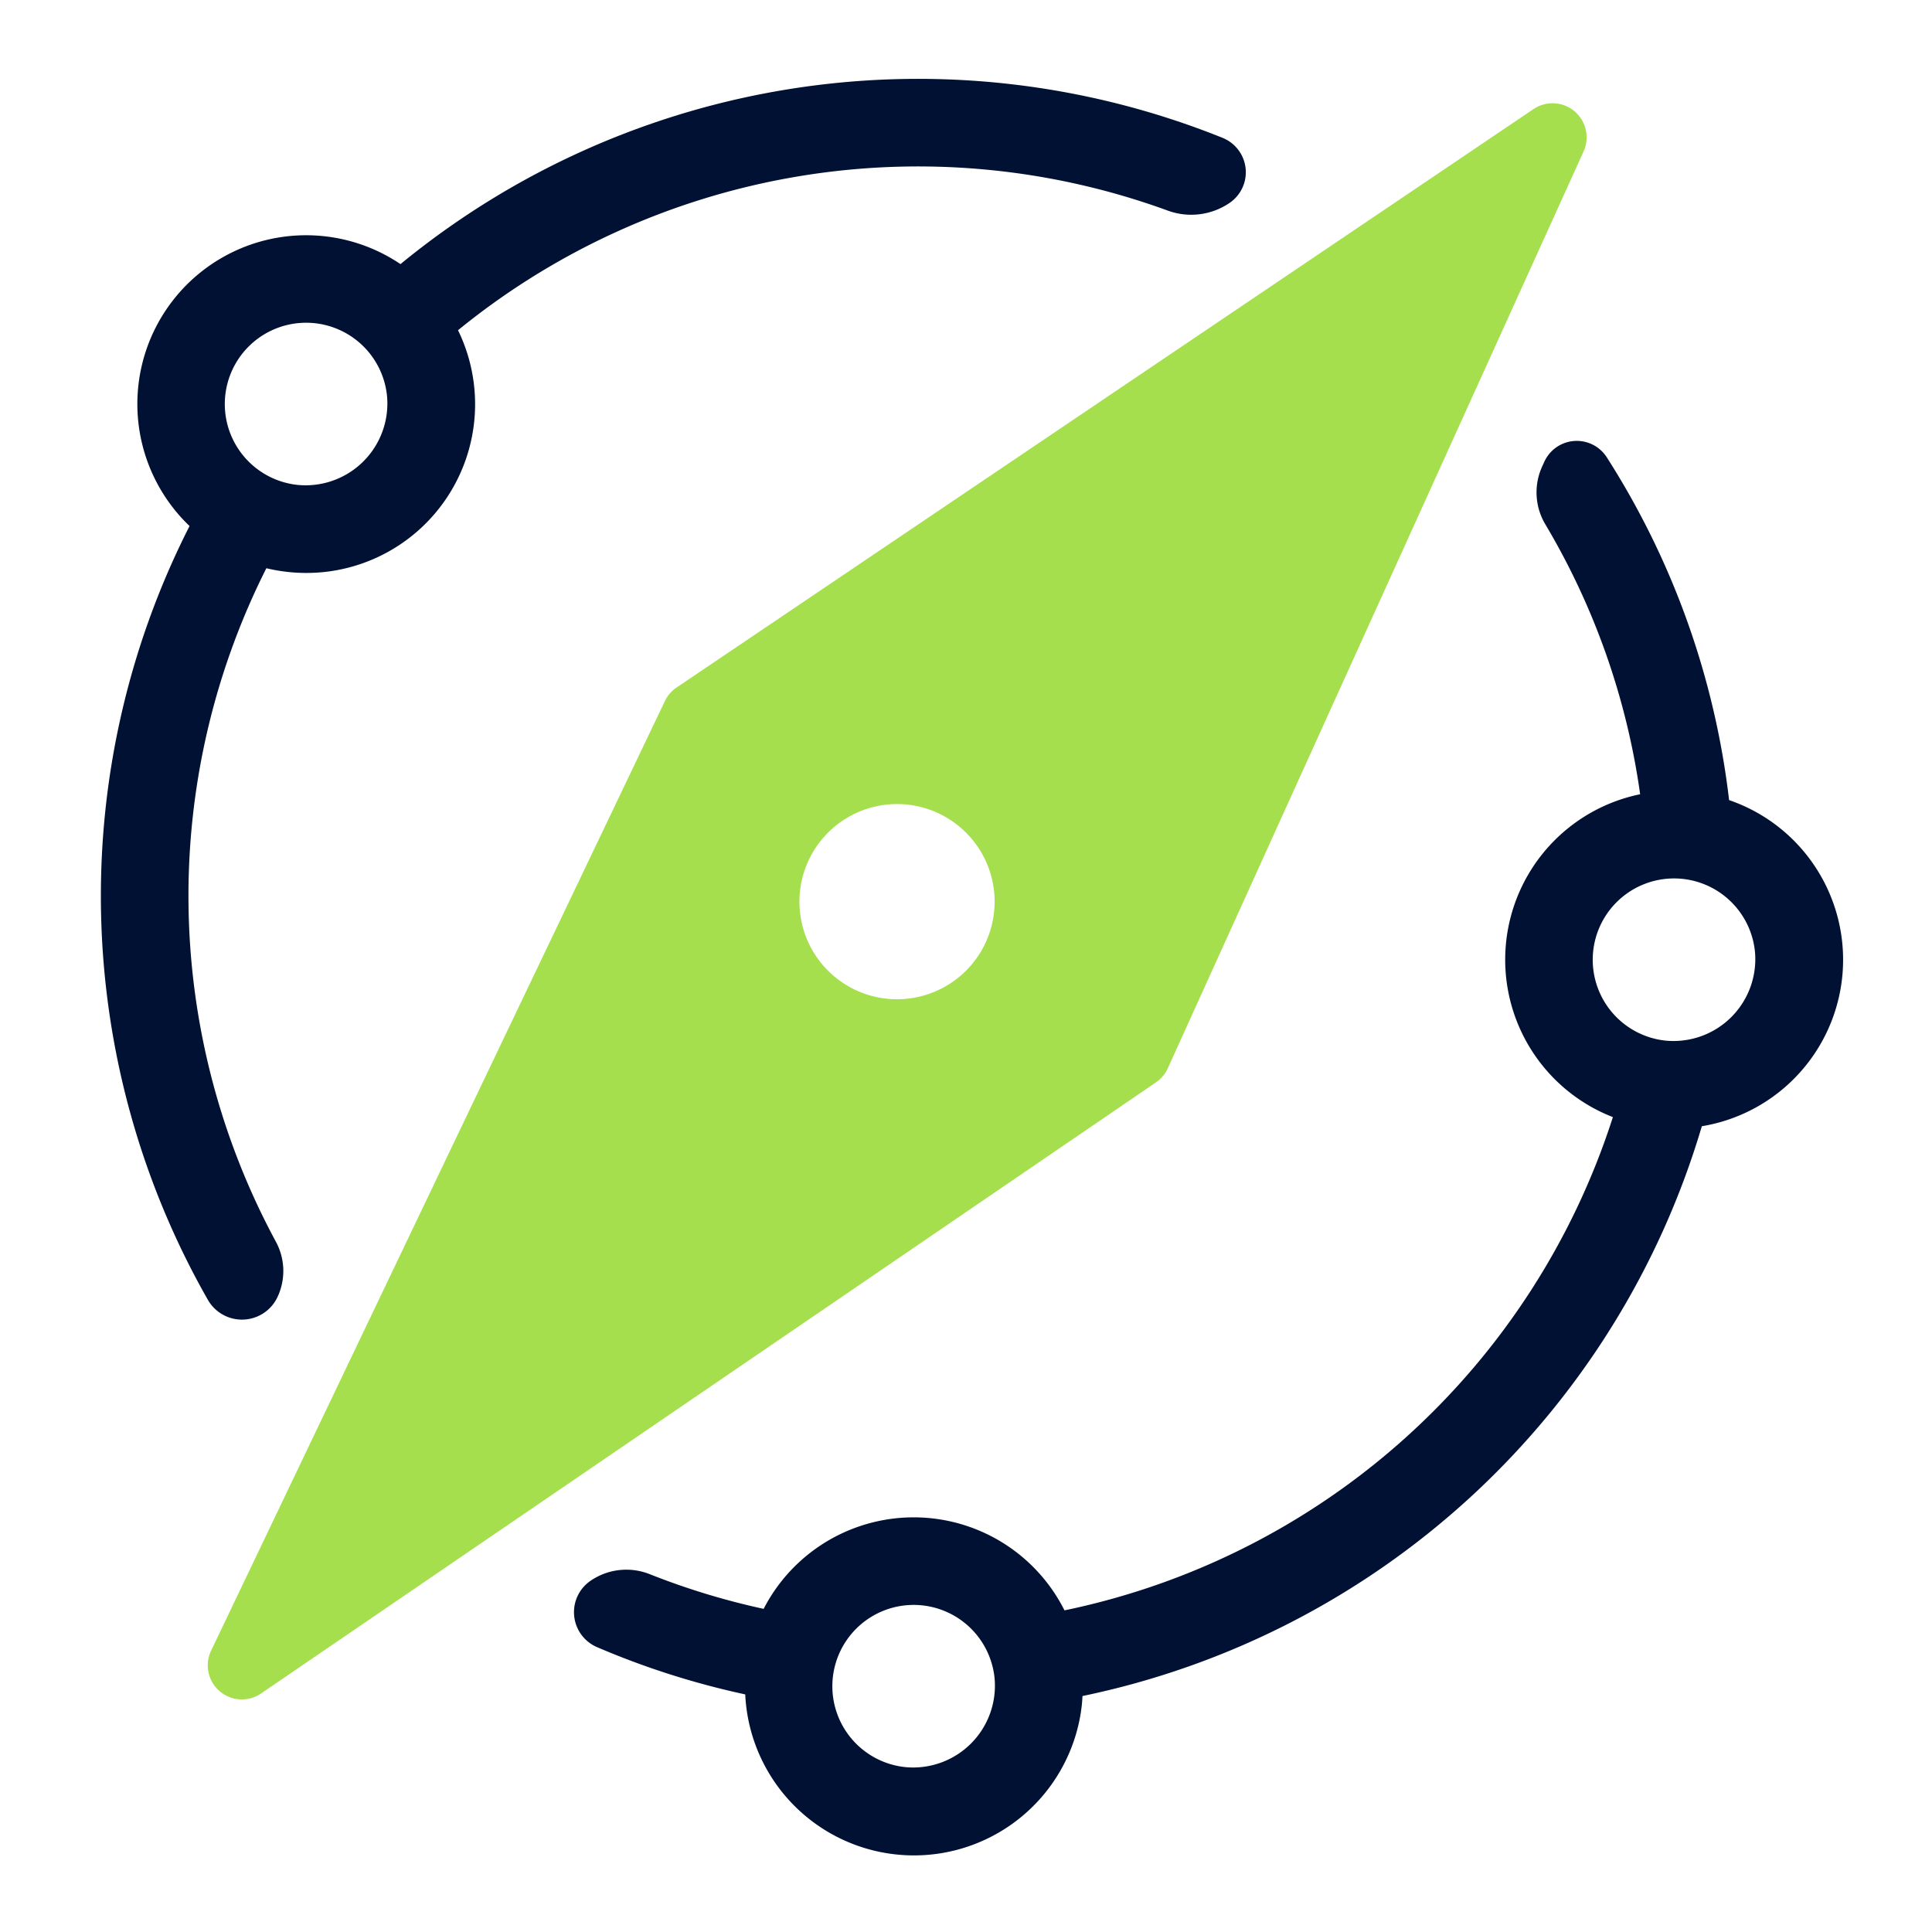
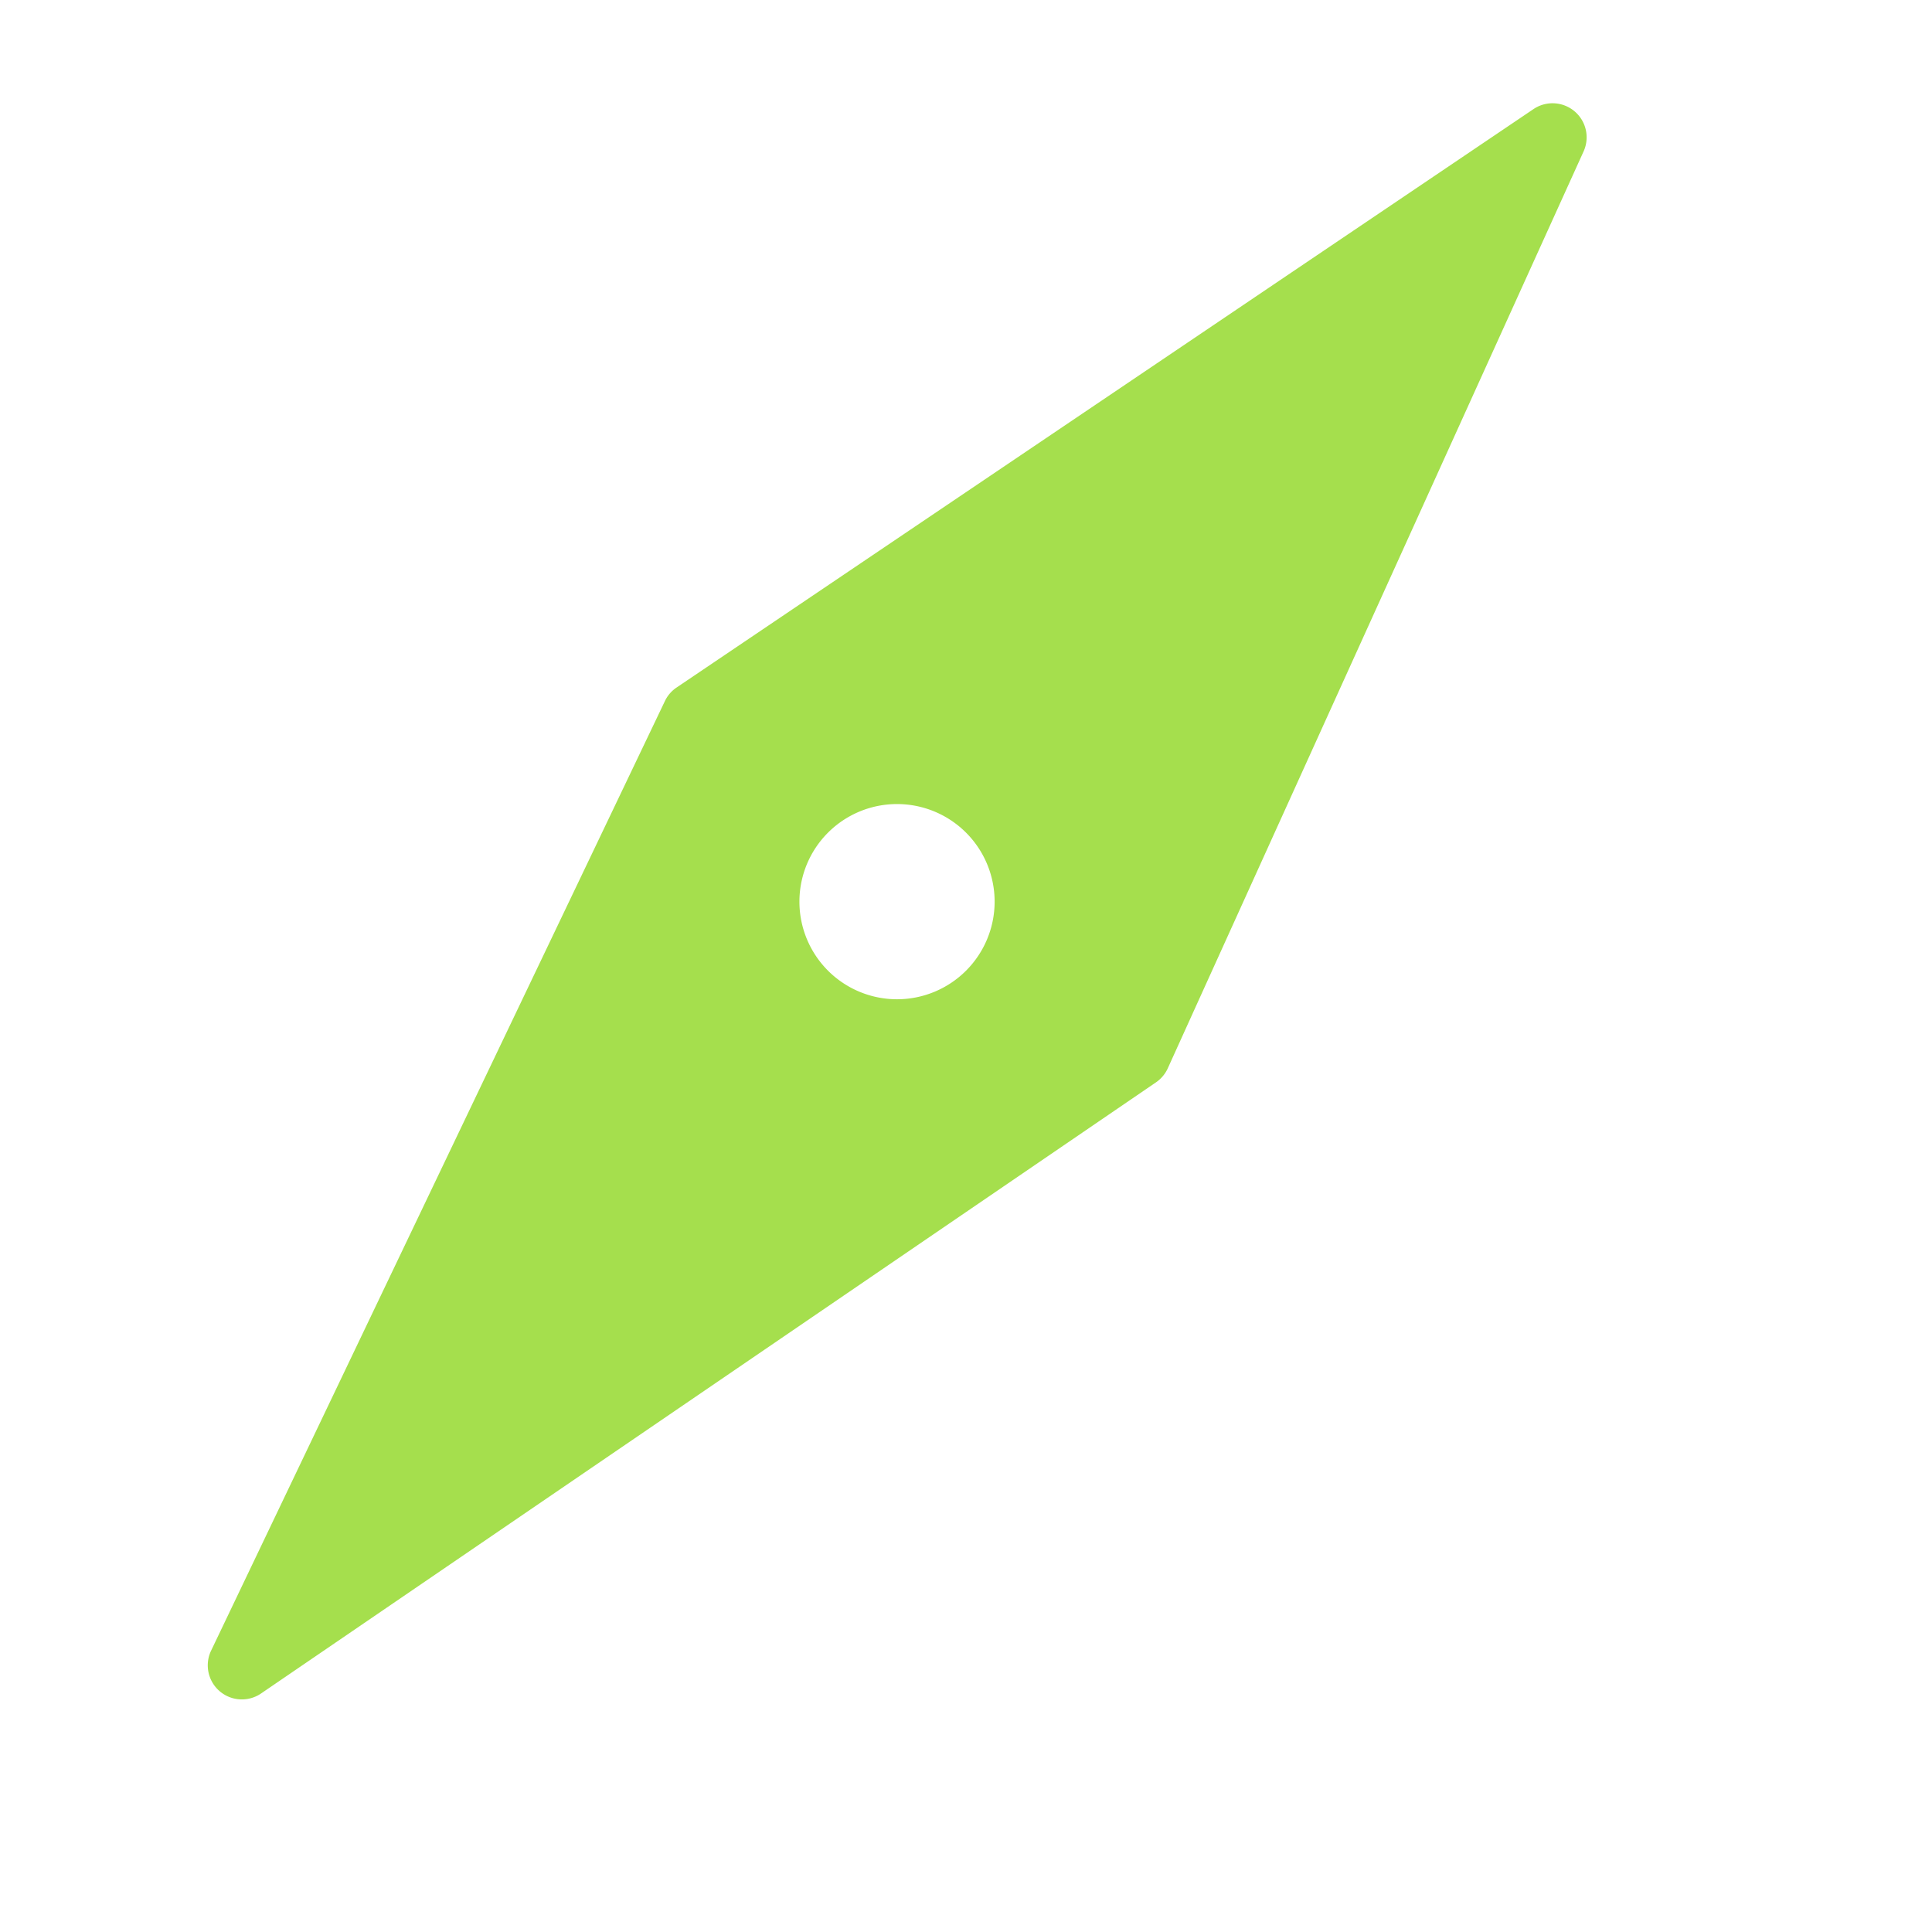
<svg xmlns="http://www.w3.org/2000/svg" id="Слой_1" data-name="Слой 1" viewBox="0 0 283.46 283.46">
  <defs>
    <style>.cls-1{fill:#001134;}.cls-2{fill:#a5df4d;}</style>
  </defs>
  <title>ЗНАК синий с зеленым</title>
-   <path class="cls-1" d="M253.69,117.39a119,119,0,0,0-17.93-50.27,5.23,5.23,0,0,0-9.18.63l-.31.68a9.15,9.15,0,0,0,.43,8.45,106.29,106.29,0,0,1,13.94,39.65,24.78,24.78,0,0,0-4,47.37,107.39,107.39,0,0,1-80.46,72.37,24.76,24.76,0,0,0-44.14-.22,106.22,106.22,0,0,1-16.76-5.11,9.29,9.29,0,0,0-8.65,1,5.58,5.58,0,0,0,1,9.74,118.37,118.37,0,0,0,21.71,6.92,24.78,24.78,0,0,0,49.39,1.5q.06-.63.09-1.26a120.23,120.23,0,0,0,90.87-83.6,24.76,24.76,0,0,0,4-47.85ZM132.84,259.27a11.93,11.93,0,1,1,13.08-13.08A12,12,0,0,1,132.84,259.27ZM244.39,152.68a11.93,11.93,0,1,1,13.09-13.09A12,12,0,0,1,244.39,152.68Z" />
-   <path class="cls-1" d="M179.36,20.22A119.66,119.66,0,0,0,58.76,38.75,24.76,24.76,0,0,0,27.81,77.18a119.7,119.7,0,0,0,2.7,113.55,5.76,5.76,0,0,0,10.19-.4,9,9,0,0,0-.24-8.18,106.79,106.79,0,0,1-1.38-98.78,25.16,25.16,0,0,0,8.53.55A24.76,24.76,0,0,0,67.2,48.45,106.82,106.82,0,0,1,171.31,30.89a10,10,0,0,0,9.08-1.11A5.44,5.44,0,0,0,179.36,20.22ZM43.7,71.15A11.93,11.93,0,1,1,56.78,58.06,12,12,0,0,1,43.7,71.15Z" />
  <path class="cls-2" d="M225,16,99.24,100.89a4.94,4.94,0,0,0-1.7,2L30.93,242.27a5,5,0,0,0,7.29,6.25l131.4-89.73a5,5,0,0,0,1.72-2.06l61-134.51A5,5,0,0,0,225,16ZM131.61,146.61a14.32,14.32,0,1,1,14.32-14.32A14.32,14.32,0,0,1,131.61,146.61Z" />
</svg>